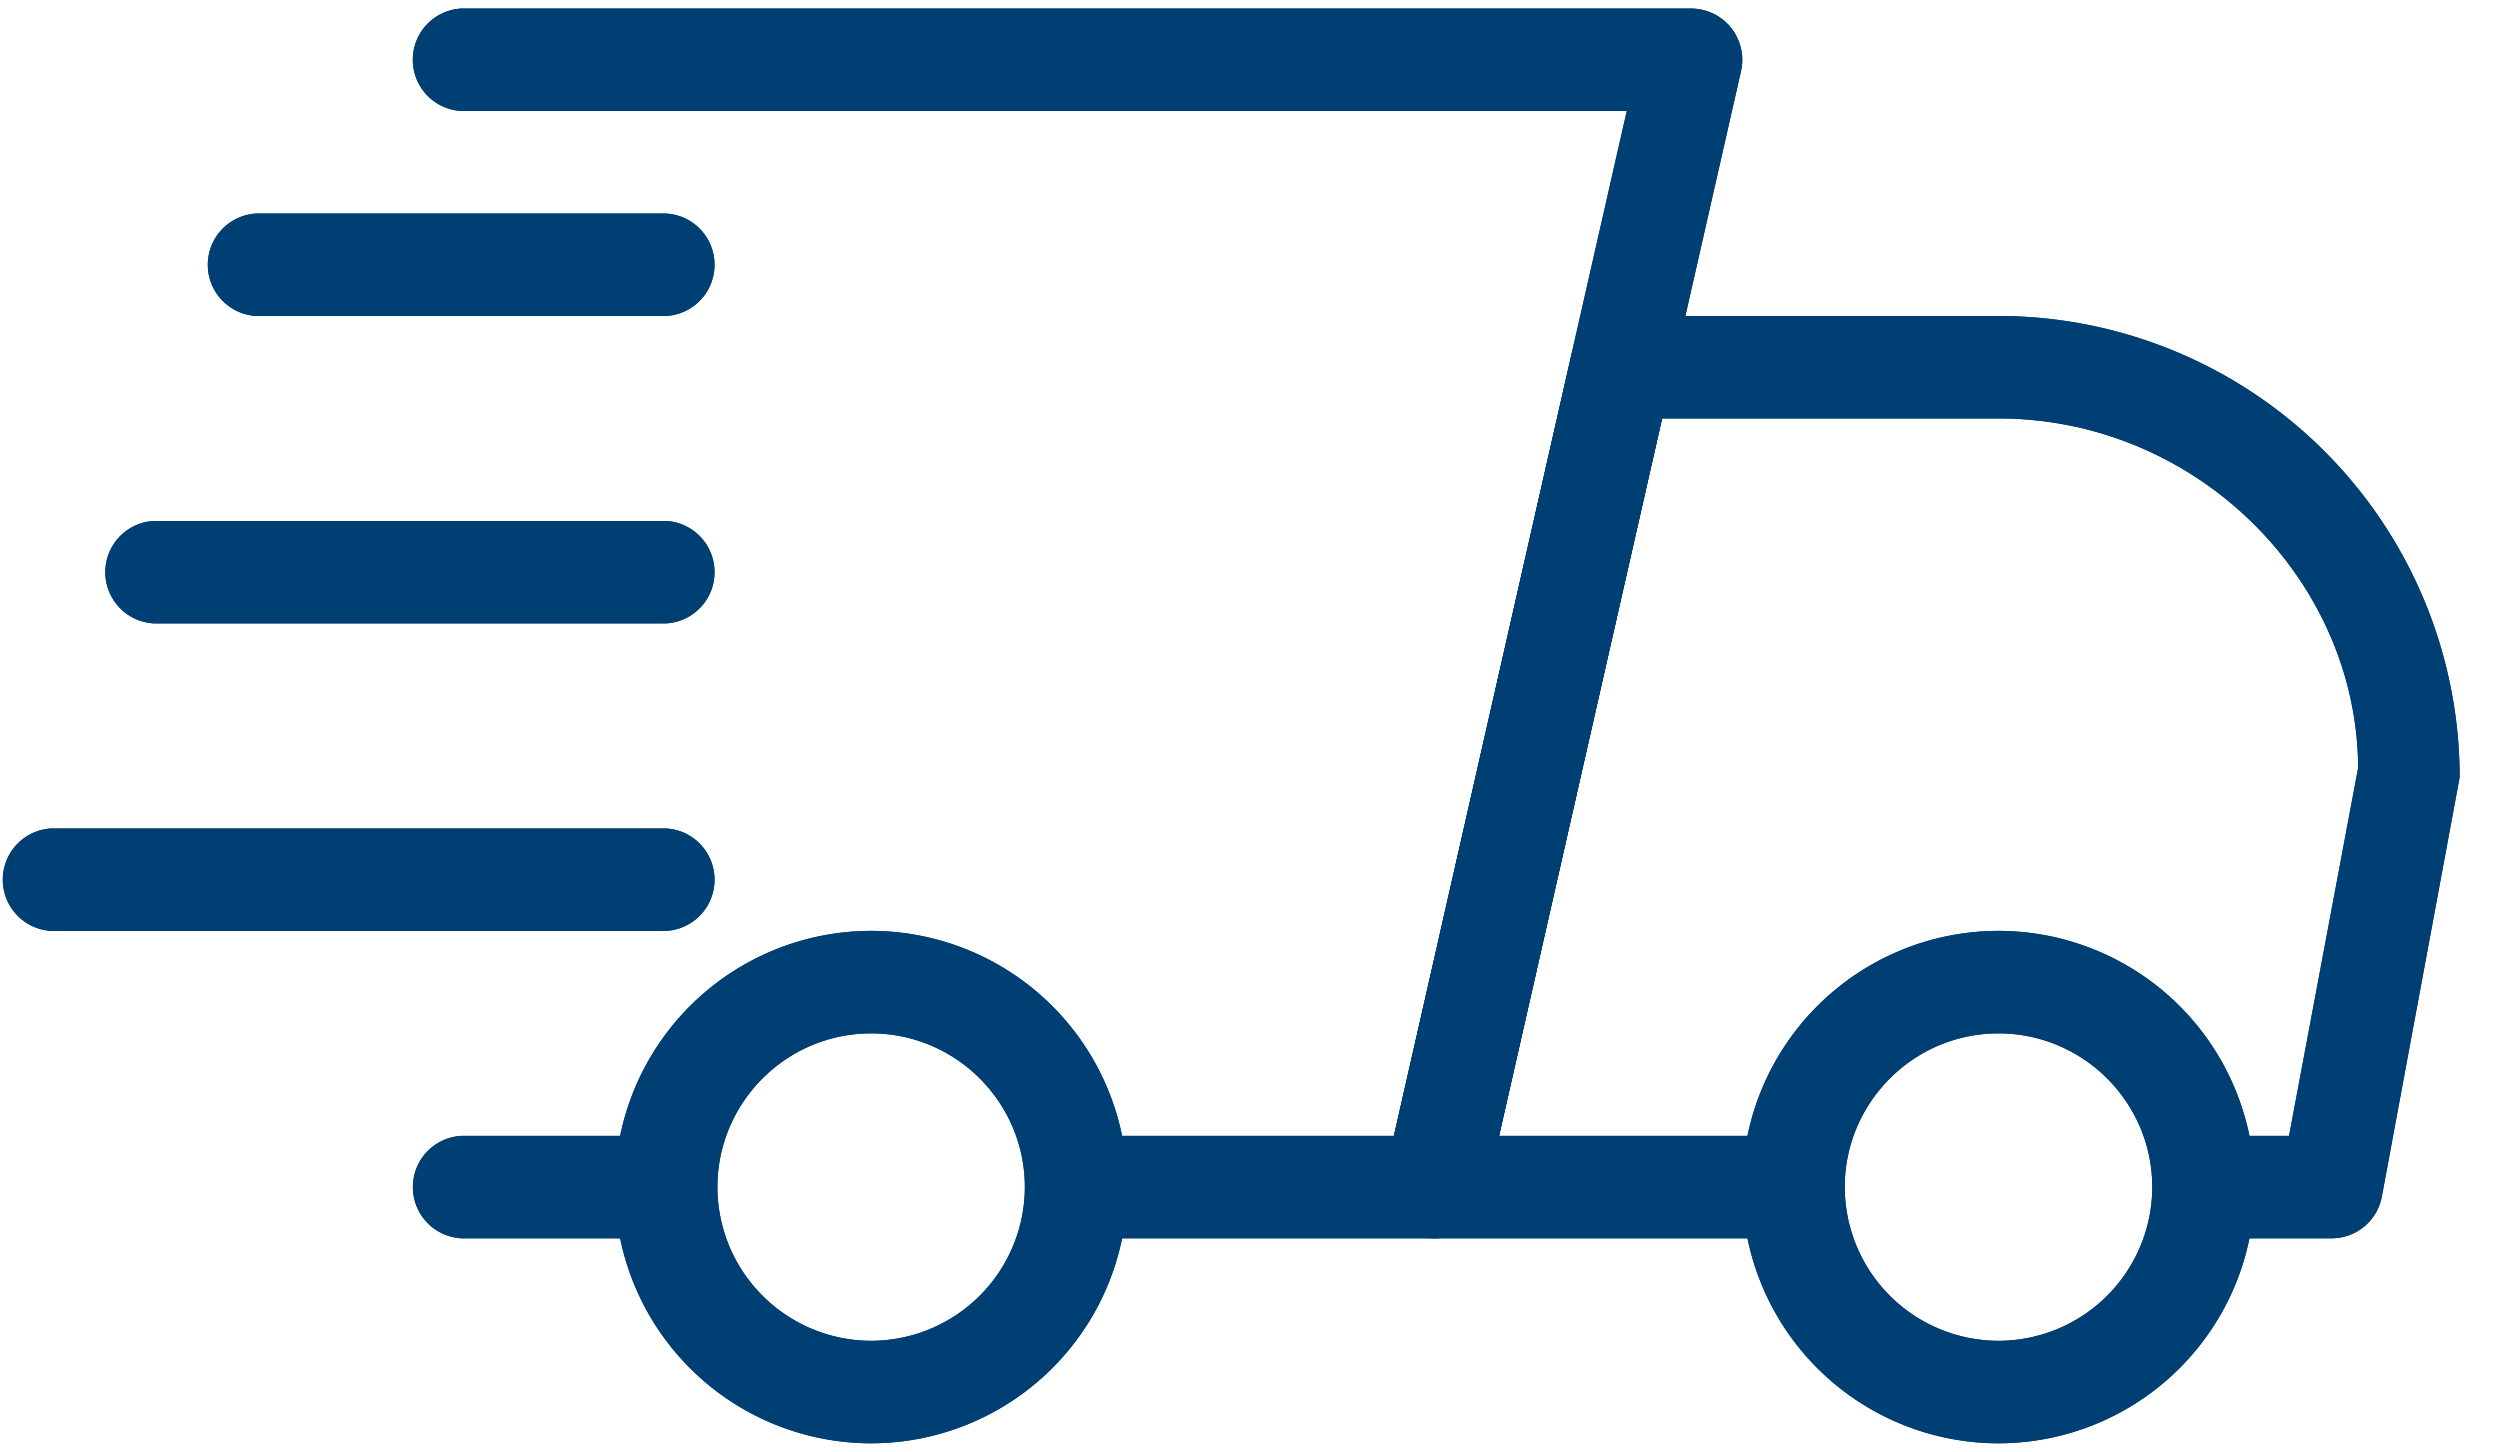
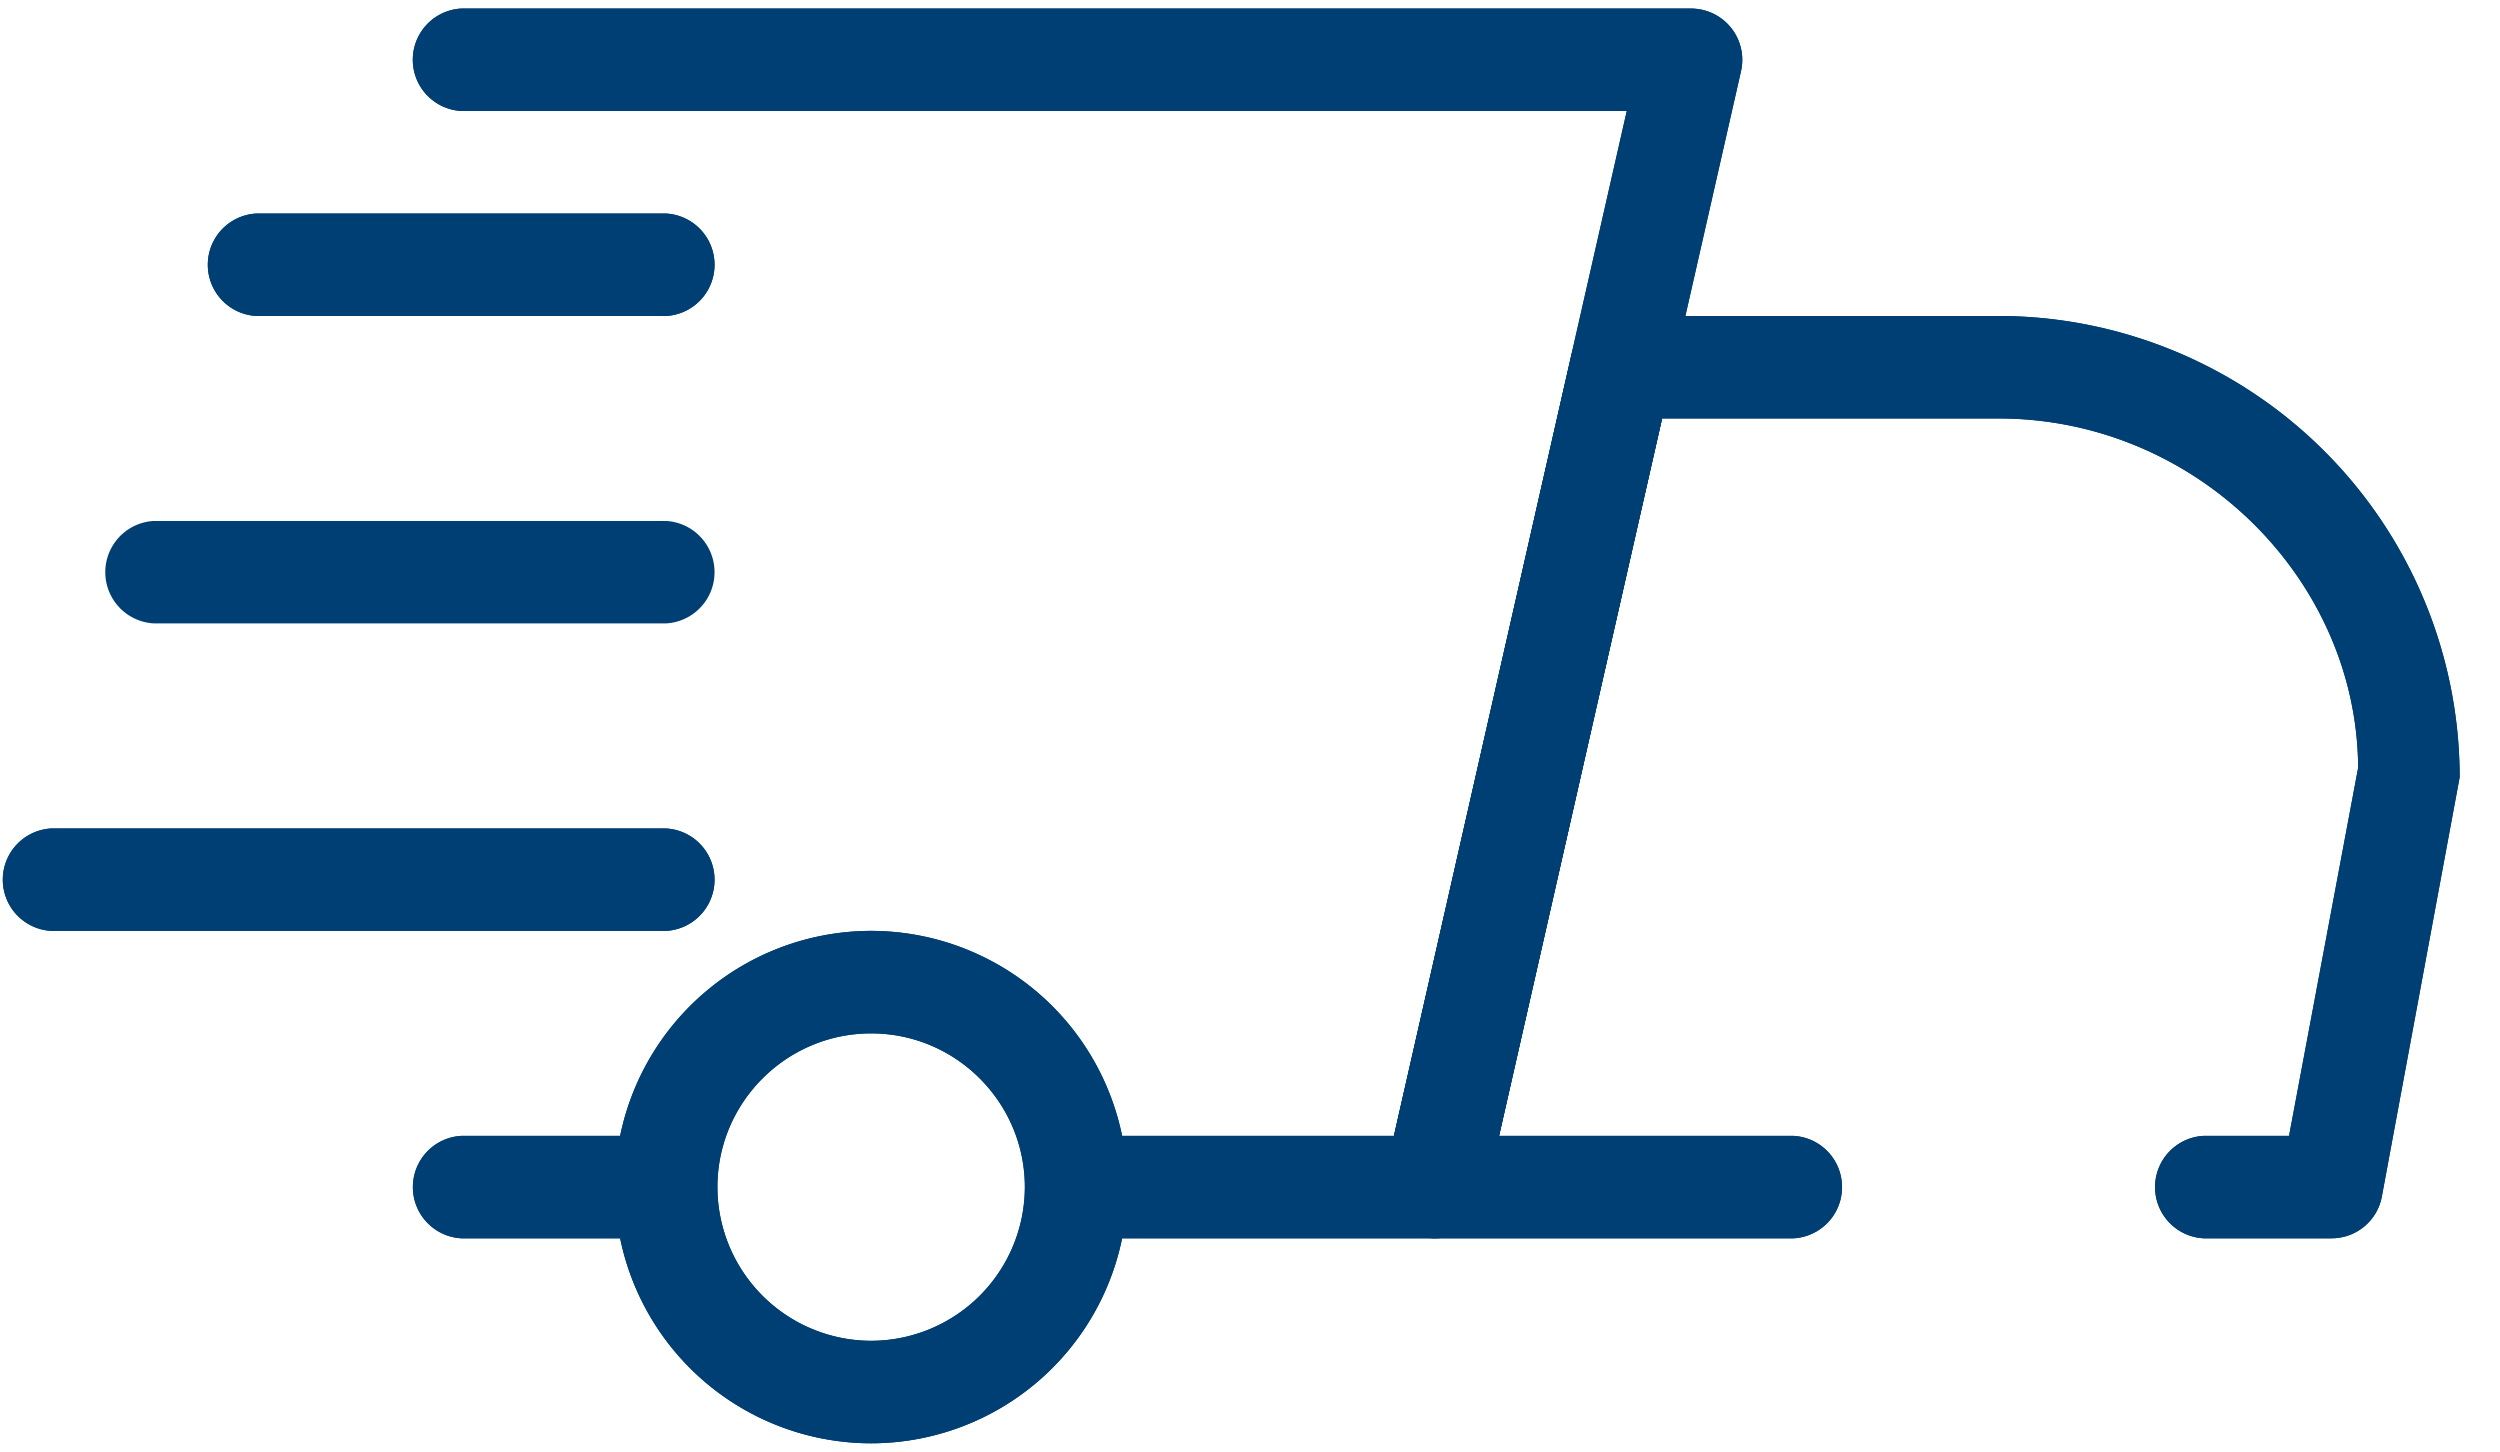
<svg xmlns="http://www.w3.org/2000/svg" width="31" height="18" viewBox="0 0 31 18">
  <g>
    <g>
      <g>
        <path fill="#003f74" d="M8.26 15.355H5.72a.636.636 0 0 1 0-1.27H8.26a.636.636 0 0 1 0 1.27z" />
      </g>
      <g>
        <path fill="#003f74" d="M28.911 15.355h-1.588a.636.636 0 0 1 0-1.27h1.061l.857-4.565c-.012-2.336-2.007-4.331-4.46-4.331H20.61l-2.022 8.896h3.653a.636.636 0 0 1 0 1.27h-4.448a.636.636 0 0 1-.62-.775l2.31-10.166a.635.635 0 0 1 .62-.496h4.68A5.726 5.726 0 0 1 30.5 9.637l-.965 5.2a.634.634 0 0 1-.624.518z" />
      </g>
      <g>
-         <path fill="#003f74" d="M26.688 14.72a1.909 1.909 0 0 1-1.907 1.906 1.909 1.909 0 0 1-1.906-1.906c0-1.05.855-1.906 1.906-1.906s1.907.855 1.907 1.906zm1.27 0a3.18 3.18 0 0 0-3.177-3.177 3.18 3.18 0 0 0-3.177 3.177 3.18 3.18 0 0 0 3.177 3.177 3.18 3.18 0 0 0 3.177-3.177z" />
-       </g>
+         </g>
      <g>
        <path fill="#003f74" d="M12.708 14.72a1.909 1.909 0 0 1-1.906 1.906 1.909 1.909 0 0 1-1.906-1.906c0-1.05.855-1.906 1.906-1.906s1.906.855 1.906 1.906zm1.271 0a3.18 3.18 0 0 0-3.177-3.177 3.18 3.18 0 0 0-3.177 3.177 3.18 3.18 0 0 0 3.177 3.177 3.18 3.18 0 0 0 3.177-3.177z" />
      </g>
      <g>
        <path fill="#003f74" d="M8.26 3.918H3.177a.636.636 0 0 1 0-1.27H8.26a.636.636 0 0 1 0 1.27z" />
      </g>
      <g>
        <path fill="#003f74" d="M8.26 7.73H1.906a.636.636 0 0 1 0-1.27H8.26a.636.636 0 0 1 0 1.27z" />
      </g>
      <g>
        <path fill="#003f74" d="M8.26 11.543H.635a.636.636 0 0 1 0-1.27H8.26a.636.636 0 0 1 0 1.27z" />
      </g>
      <g>
        <path fill="#003f74" d="M17.792 15.355h-4.448a.636.636 0 0 1 0-1.27h3.94l2.888-12.709H5.719a.636.636 0 0 1 0-1.27h15.25a.636.636 0 0 1 .62.775L18.412 14.86a.636.636 0 0 1-.62.495z" />
      </g>
    </g>
    <g>
      <g>
        <path fill="#003f74" d="M8.26 15.355H5.72a.636.636 0 0 1 0-1.27H8.26a.636.636 0 0 1 0 1.27z" />
      </g>
      <g>
        <path fill="#003f74" d="M28.911 15.355h-1.588a.636.636 0 0 1 0-1.27h1.061l.857-4.565c-.012-2.336-2.007-4.331-4.46-4.331H20.61l-2.022 8.896h3.653a.636.636 0 0 1 0 1.27h-4.448a.636.636 0 0 1-.62-.775l2.31-10.166a.635.635 0 0 1 .62-.496h4.68A5.726 5.726 0 0 1 30.5 9.637l-.965 5.2a.634.634 0 0 1-.624.518z" />
      </g>
      <g>
-         <path fill="#003f74" d="M26.688 14.72a1.909 1.909 0 0 1-1.907 1.906 1.909 1.909 0 0 1-1.906-1.906c0-1.05.855-1.906 1.906-1.906s1.907.855 1.907 1.906zm1.27 0a3.18 3.18 0 0 0-3.177-3.177 3.18 3.18 0 0 0-3.177 3.177 3.18 3.18 0 0 0 3.177 3.177 3.18 3.18 0 0 0 3.177-3.177z" />
-       </g>
+         </g>
      <g>
        <path fill="#003f74" d="M12.708 14.72a1.909 1.909 0 0 1-1.906 1.906 1.909 1.909 0 0 1-1.906-1.906c0-1.05.855-1.906 1.906-1.906s1.906.855 1.906 1.906zm1.271 0a3.18 3.18 0 0 0-3.177-3.177 3.18 3.18 0 0 0-3.177 3.177 3.18 3.18 0 0 0 3.177 3.177 3.18 3.18 0 0 0 3.177-3.177z" />
      </g>
      <g>
        <path fill="#003f74" d="M8.26 3.918H3.177a.636.636 0 0 1 0-1.27H8.26a.636.636 0 0 1 0 1.27z" />
      </g>
      <g>
-         <path fill="#003f74" d="M8.26 7.73H1.906a.636.636 0 0 1 0-1.27H8.26a.636.636 0 0 1 0 1.27z" />
-       </g>
+         </g>
      <g>
        <path fill="#003f74" d="M8.26 11.543H.635a.636.636 0 0 1 0-1.27H8.26a.636.636 0 0 1 0 1.27z" />
      </g>
      <g>
        <path fill="#003f74" d="M17.792 15.355h-4.448a.636.636 0 0 1 0-1.27h3.94l2.888-12.709H5.719a.636.636 0 0 1 0-1.27h15.25a.636.636 0 0 1 .62.775L18.412 14.86a.636.636 0 0 1-.62.495z" />
      </g>
    </g>
  </g>
</svg>